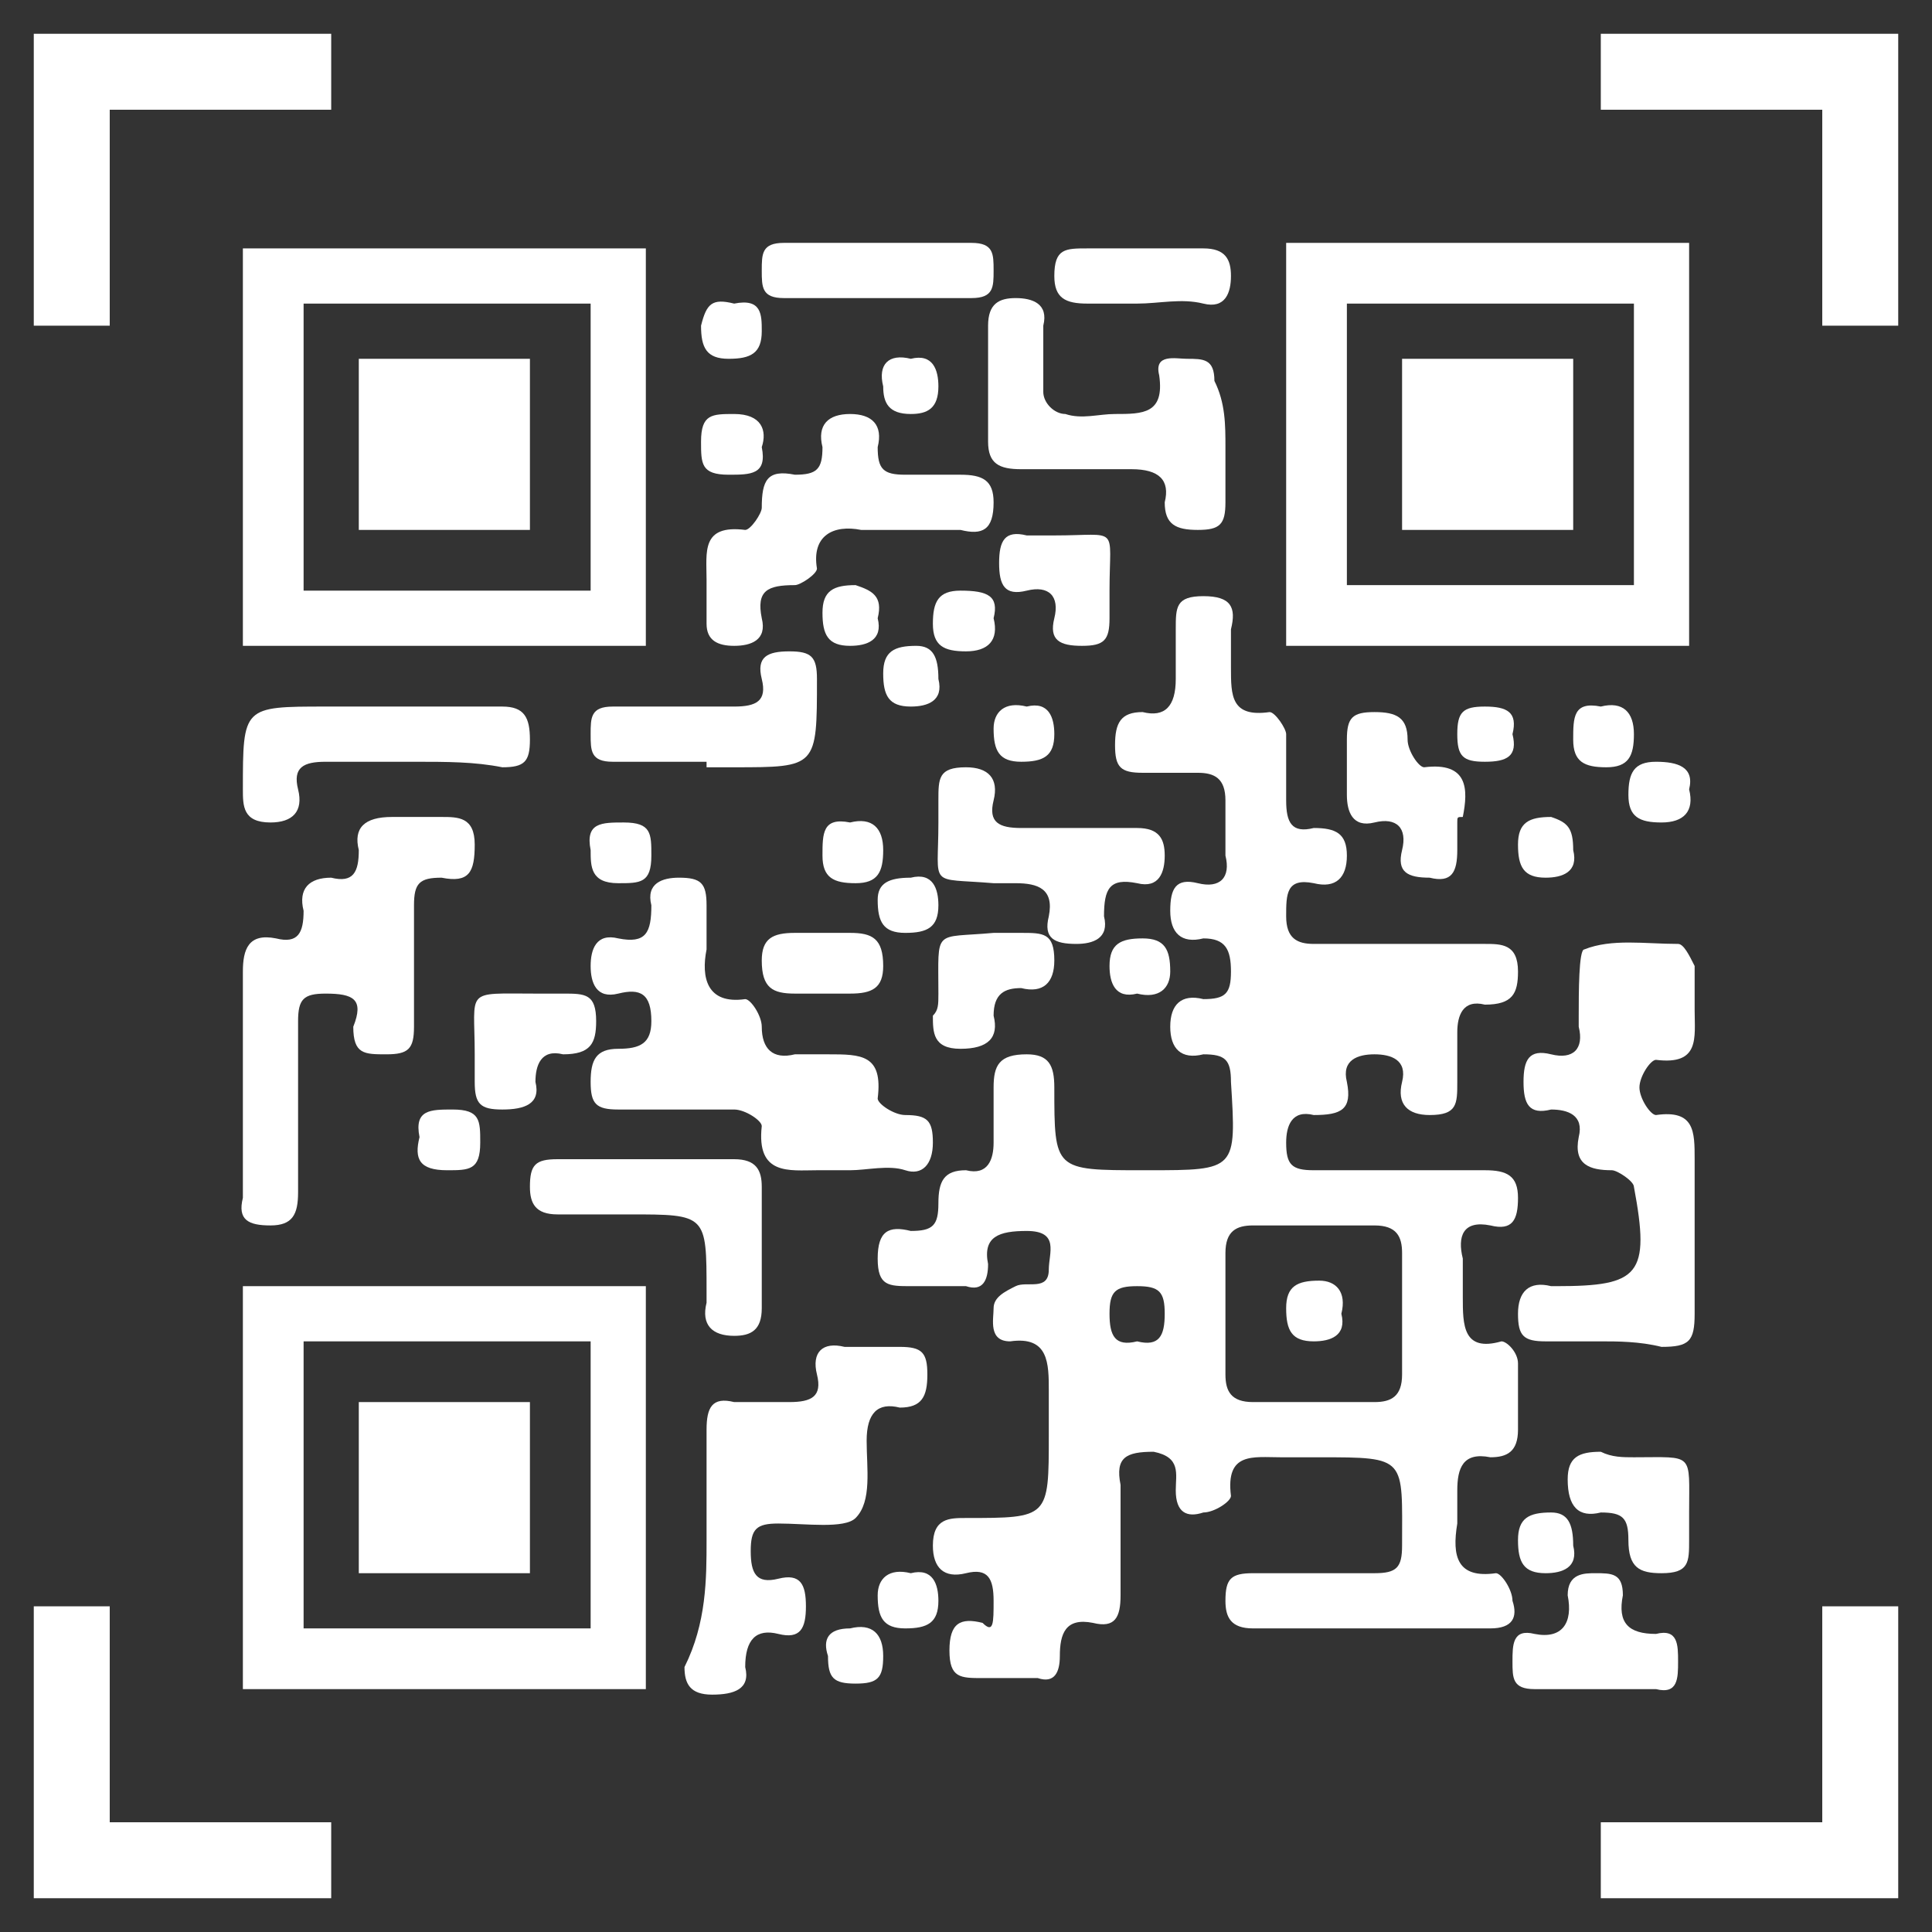
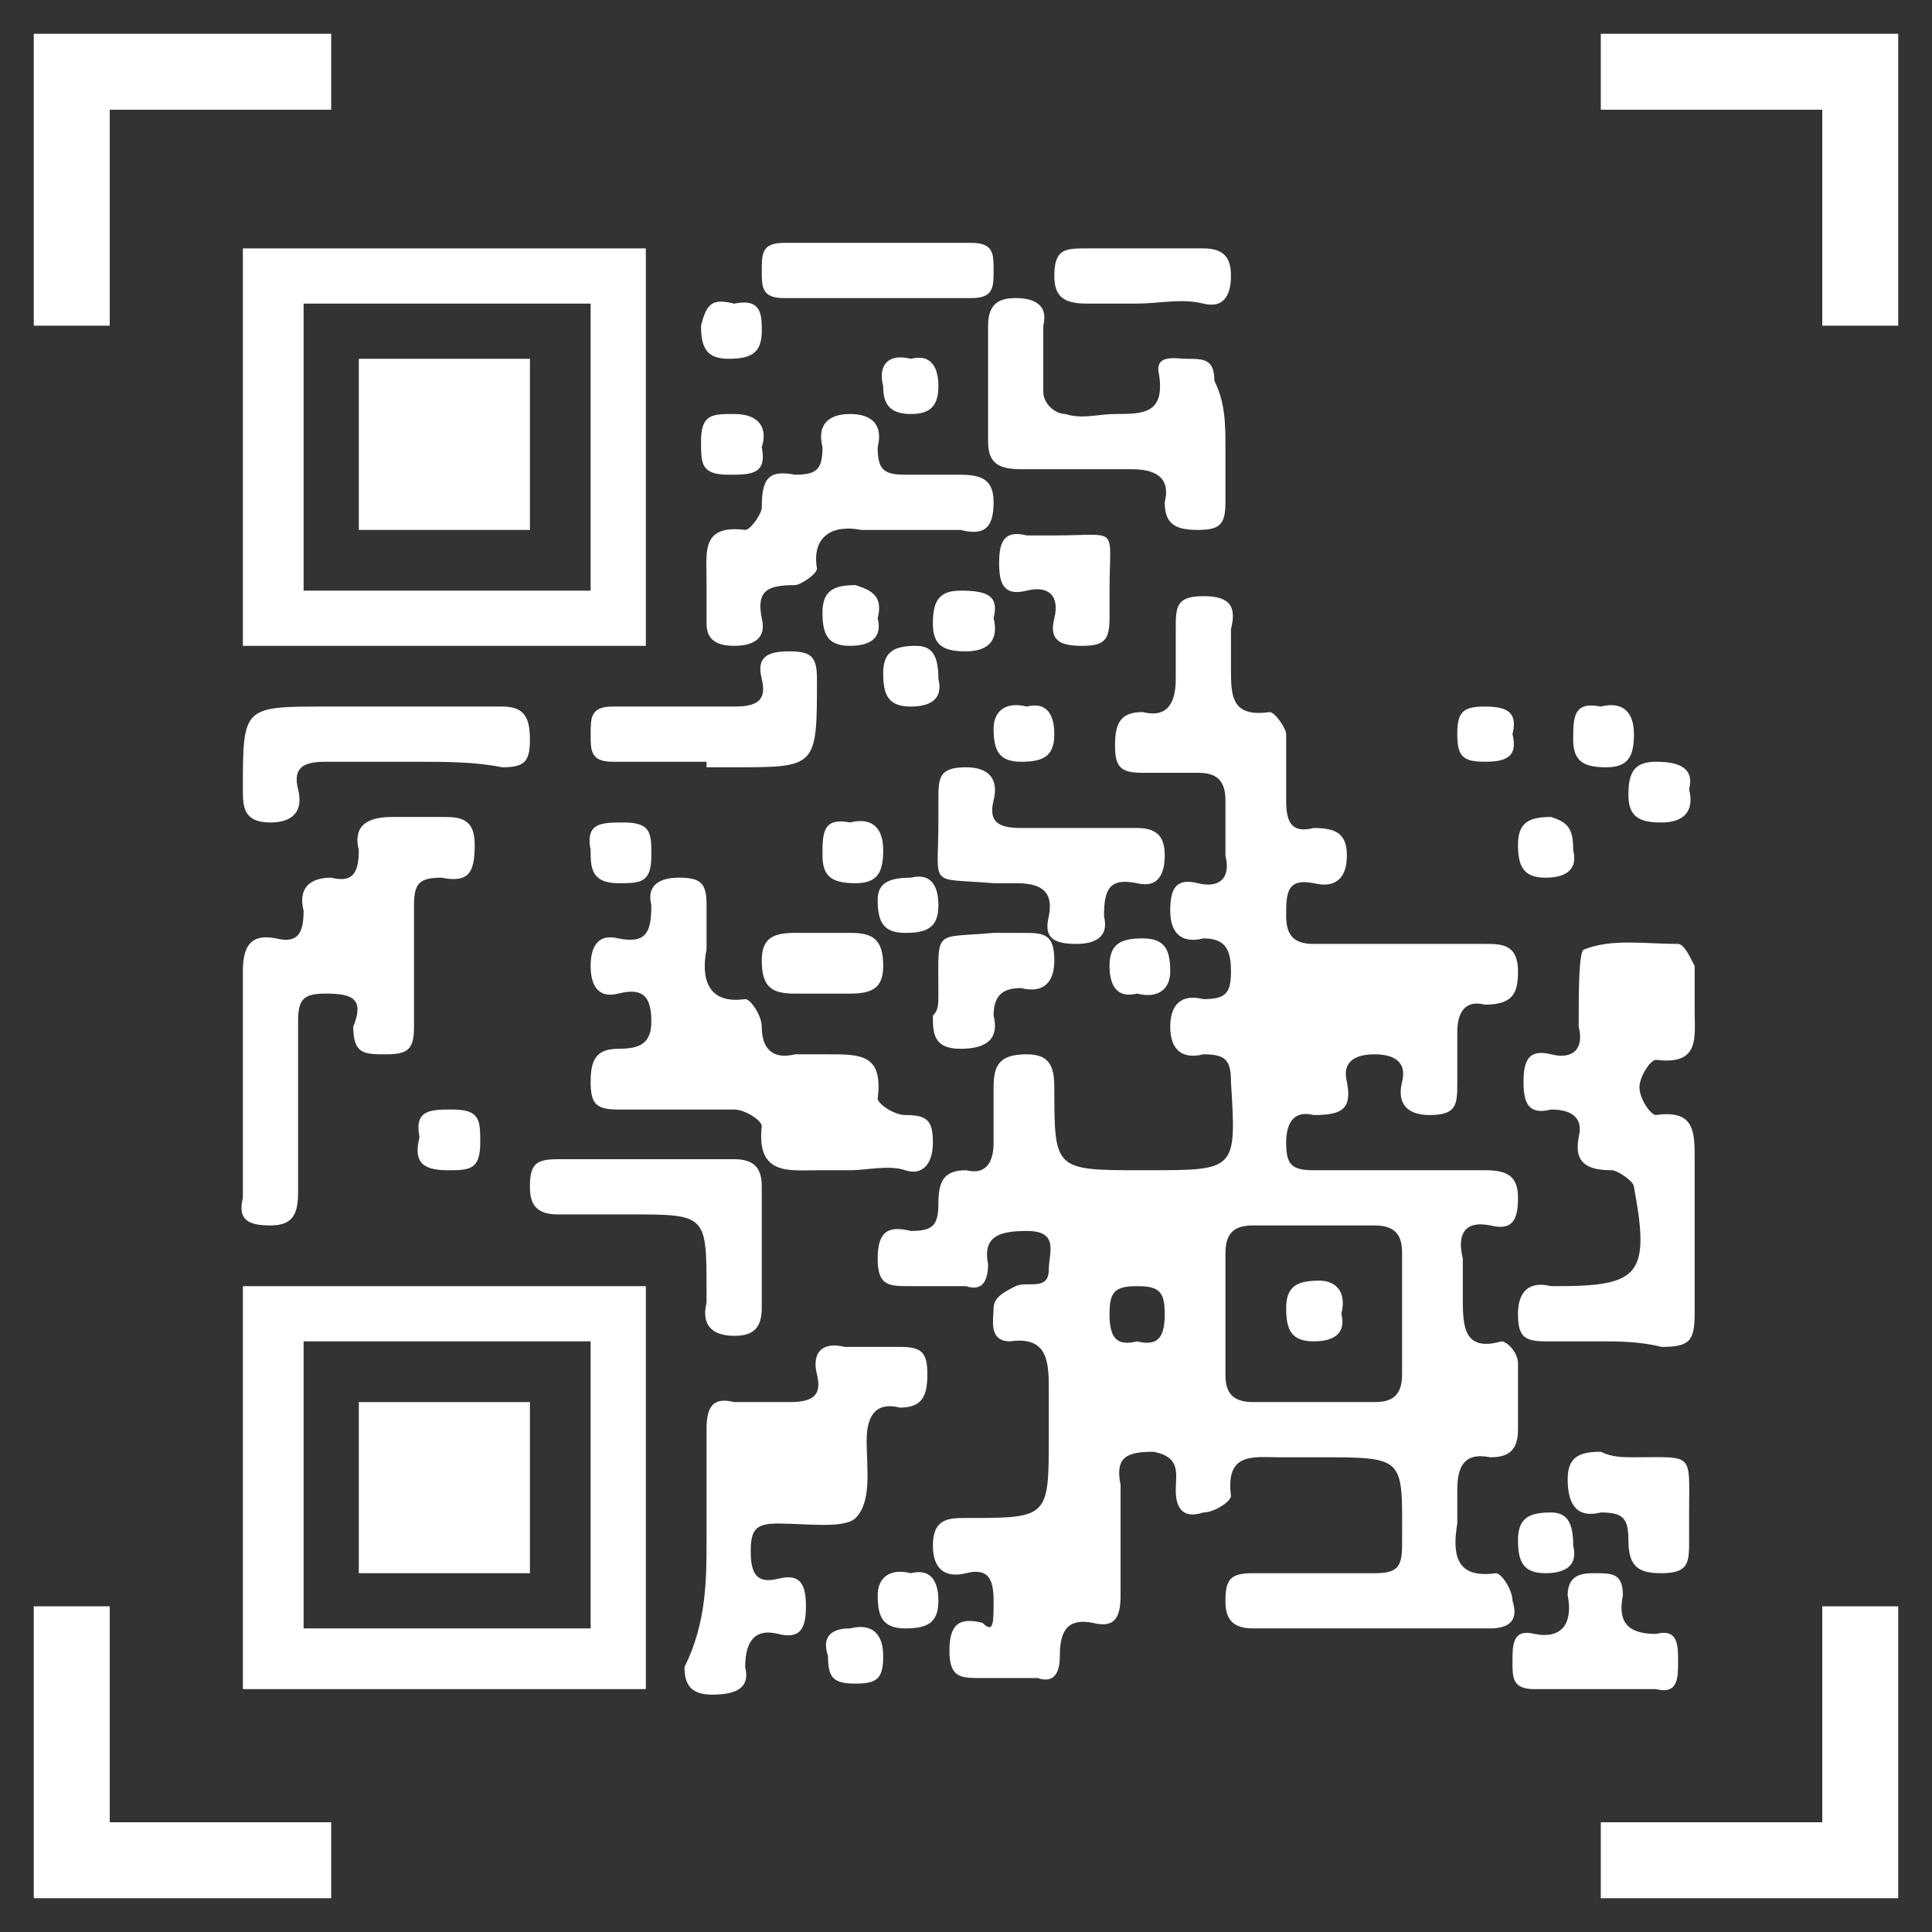
<svg xmlns="http://www.w3.org/2000/svg" id="Camada_1" x="0px" y="0px" viewBox="0 0 35 35" style="enable-background:new 0 0 35 35;" xml:space="preserve">
  <rect x="0" y="0" width="35" height="35" fill="#333333" stroke="none" />
  <style type="text/css">	.st0{fill:none;stroke:#FFFFFF;stroke-width:1.376;stroke-miterlimit:10;}	.st1{fill:#FFFFFF;}	.st2{fill:none;stroke:#FFFFFF;stroke-width:1.414;stroke-miterlimit:10;}</style>
  <g>
    <polyline class="st0" points="1.3,5.9 1.3,1.3 6,1.3  " />
    <polyline class="st0" points="33.7,5.9 33.7,1.3 29,1.3  " />
    <polyline class="st0" points="33.7,29.1 33.7,33.7 29,33.7  " />
    <polyline class="st0" points="1.3,29.1 1.3,33.7 6,33.7  " />
    <path class="st1" d="M24.8,29.5c-0.7,0-1.4,0-2.1,0c-0.4,0-0.5-0.2-0.5-0.5c0-0.4,0.1-0.5,0.5-0.5c0.7,0,1.4,0,2.2,0  c0.4,0,0.5-0.1,0.5-0.5c0-1.6,0.1-1.6-1.5-1.6c-0.2,0-0.5,0-0.7,0c-0.5,0-1-0.1-0.9,0.7c0,0.1-0.3,0.3-0.5,0.3  c-0.3,0.1-0.5,0-0.5-0.4c0-0.3,0.1-0.6-0.4-0.7c-0.5,0-0.7,0.1-0.6,0.6c0,0.7,0,1.4,0,2c0,0.4-0.1,0.6-0.5,0.5  c-0.5-0.1-0.6,0.2-0.6,0.6c0,0.3-0.1,0.5-0.4,0.4c-0.3,0-0.7,0-1,0c-0.4,0-0.6,0-0.6-0.5c0-0.5,0.2-0.6,0.6-0.5  C18,29.6,18,29.4,18,29c0-0.4-0.1-0.6-0.5-0.5c-0.4,0.1-0.6-0.1-0.6-0.5c0-0.5,0.3-0.5,0.6-0.5c1.5,0,1.5,0,1.5-1.5  c0-0.3,0-0.5,0-0.8c0-0.5,0-1-0.7-0.9c-0.4,0-0.3-0.4-0.3-0.6c0-0.2,0.2-0.3,0.4-0.4c0.2-0.1,0.6,0.1,0.6-0.3  c0-0.3,0.2-0.7-0.4-0.7c-0.5,0-0.8,0.1-0.7,0.6c0,0.3-0.1,0.5-0.4,0.4c-0.3,0-0.7,0-1,0c-0.4,0-0.6,0-0.6-0.5  c0-0.5,0.2-0.6,0.6-0.5c0.4,0,0.5-0.1,0.5-0.5c0-0.4,0.1-0.6,0.5-0.6c0.4,0.1,0.5-0.2,0.5-0.5c0-0.3,0-0.7,0-1  c0-0.4,0.1-0.6,0.6-0.6c0.4,0,0.5,0.2,0.5,0.6c0,1.5,0,1.5,1.6,1.5h0.1c1.6,0,1.6,0,1.5-1.6c0-0.4-0.1-0.5-0.5-0.5  c-0.4,0.1-0.6-0.1-0.6-0.5c0-0.4,0.2-0.6,0.6-0.5c0.4,0,0.5-0.1,0.5-0.5c0-0.4-0.1-0.6-0.5-0.6c-0.4,0.1-0.6-0.1-0.6-0.5  c0-0.4,0.1-0.6,0.5-0.5c0.4,0.1,0.6-0.1,0.5-0.5c0-0.3,0-0.7,0-1c0-0.4-0.2-0.5-0.5-0.5c-0.3,0-0.7,0-1,0c-0.4,0-0.5-0.1-0.5-0.5  c0-0.4,0.1-0.6,0.5-0.6c0.4,0.1,0.6-0.1,0.6-0.6c0-0.3,0-0.6,0-0.9c0-0.4,0-0.6,0.5-0.6c0.5,0,0.6,0.2,0.5,0.6c0,0.2,0,0.5,0,0.7  c0,0.5,0,0.9,0.7,0.8c0.1,0,0.3,0.3,0.3,0.4c0,0.4,0,0.8,0,1.2c0,0.4,0.1,0.6,0.5,0.5c0.4,0,0.6,0.1,0.6,0.5c0,0.4-0.2,0.6-0.6,0.5  c-0.5-0.1-0.5,0.2-0.5,0.6c0,0.4,0.2,0.5,0.5,0.5c1,0,2.1,0,3.1,0c0.3,0,0.6,0,0.6,0.5c0,0.4-0.1,0.6-0.6,0.6  c-0.4-0.1-0.5,0.2-0.5,0.5c0,0.3,0,0.6,0,0.9c0,0.4,0,0.6-0.5,0.6c-0.4,0-0.6-0.2-0.5-0.6c0.1-0.4-0.2-0.5-0.5-0.5  c-0.3,0-0.6,0.1-0.5,0.5c0.1,0.5-0.1,0.6-0.6,0.6c-0.4-0.1-0.5,0.2-0.5,0.5c0,0.4,0.1,0.5,0.5,0.5c1,0,2.1,0,3.1,0  c0.4,0,0.6,0.1,0.6,0.5c0,0.4-0.1,0.6-0.5,0.5c-0.5-0.1-0.6,0.2-0.5,0.6c0,0.2,0,0.5,0,0.7c0,0.5,0,1,0.7,0.8  c0.1,0,0.3,0.2,0.3,0.4c0,0.4,0,0.8,0,1.2c0,0.4-0.2,0.5-0.5,0.5c-0.5-0.1-0.6,0.2-0.6,0.6c0,0.2,0,0.4,0,0.6c-0.1,0.6,0,1,0.7,0.9  c0.1,0,0.3,0.3,0.3,0.5c0.1,0.3,0,0.5-0.4,0.5C26.3,29.5,25.5,29.5,24.8,29.5 M23.8,22.2c-0.4,0-0.7,0-1.1,0  c-0.3,0-0.5,0.1-0.5,0.5c0,0.7,0,1.5,0,2.2c0,0.3,0.1,0.5,0.5,0.5c0.7,0,1.5,0,2.2,0c0.3,0,0.5-0.1,0.5-0.5c0-0.7,0-1.5,0-2.2  c0-0.3-0.1-0.5-0.5-0.5C24.5,22.2,24.2,22.2,23.8,22.2 M20.6,24.3c0.4,0.1,0.5-0.1,0.5-0.5c0-0.4-0.1-0.5-0.5-0.5  c-0.4,0-0.5,0.1-0.5,0.5C20.1,24.2,20.2,24.4,20.6,24.3" />
    <path class="st1" d="M11.7,11.7H4.4V4.5h7.3V11.7z M5.5,10.7h5.2V5.5H5.5V10.7z" />
-     <path class="st1" d="M23.3,4.4h7.3v7.3h-7.3V4.4z M24.4,10.6h5.2V5.5h-5.2V10.6z" />
    <path class="st1" d="M4.4,23.3h7.3v7.3H4.4V23.3z M5.5,29.5h5.2v-5.2H5.5V29.5z" />
    <path class="st1" d="M15.4,21.2c-0.2,0-0.4,0-0.6,0c-0.5,0-1.1,0.1-1-0.8c0-0.1-0.3-0.3-0.5-0.3c-0.7,0-1.4,0-2.1,0  c-0.4,0-0.5-0.1-0.5-0.5c0-0.4,0.1-0.6,0.5-0.6c0.4,0,0.6-0.1,0.6-0.5c0-0.5-0.2-0.6-0.6-0.5c-0.4,0.1-0.5-0.2-0.5-0.5  c0-0.3,0.1-0.6,0.5-0.5c0.5,0.1,0.6-0.1,0.6-0.6c-0.1-0.4,0.2-0.5,0.5-0.5c0.4,0,0.5,0.1,0.5,0.5c0,0.2,0,0.5,0,0.8  c-0.1,0.5,0,1,0.7,0.9c0.1,0,0.3,0.3,0.3,0.5c0,0.4,0.2,0.6,0.6,0.5c0.2,0,0.4,0,0.6,0c0.6,0,1,0,0.9,0.8c0,0.1,0.3,0.3,0.5,0.3  c0.4,0,0.5,0.1,0.5,0.5c0,0.4-0.2,0.6-0.5,0.5C16.1,21.1,15.7,21.2,15.4,21.2" />
    <path class="st1" d="M29,24.3c-0.3,0-0.7,0-1,0c-0.4,0-0.5-0.1-0.5-0.5c0-0.4,0.2-0.6,0.6-0.5c0,0,0.1,0,0.1,0  c1.5,0,1.7-0.2,1.4-1.8c0-0.1-0.3-0.3-0.4-0.3c-0.4,0-0.7-0.1-0.6-0.6c0.1-0.4-0.2-0.5-0.5-0.5c-0.4,0.1-0.5-0.1-0.5-0.5  c0-0.4,0.1-0.6,0.5-0.5c0.4,0.1,0.6-0.1,0.5-0.5c0-0.1,0-0.1,0-0.2c0-0.4,0-1.2,0.1-1.2c0.5-0.2,1.1-0.1,1.7-0.1  c0.1,0,0.2,0.2,0.3,0.4c0,0.3,0,0.5,0,0.8c0,0.5,0.1,1-0.7,0.9c-0.1,0-0.3,0.3-0.3,0.5c0,0.2,0.2,0.5,0.3,0.5  c0.7-0.1,0.7,0.3,0.7,0.8c0,0.9,0,1.9,0,2.8c0,0.5-0.1,0.6-0.6,0.6C29.7,24.3,29.3,24.3,29,24.3" />
    <path class="st1" d="M12.8,27.9c0-0.7,0-1.4,0-2c0-0.4,0.1-0.6,0.5-0.5c0.3,0,0.7,0,1,0c0.4,0,0.6-0.1,0.5-0.5  c-0.1-0.4,0.1-0.6,0.5-0.5c0.3,0,0.7,0,1,0c0.4,0,0.5,0.1,0.5,0.5c0,0.4-0.1,0.6-0.5,0.6c-0.4-0.1-0.6,0.1-0.6,0.6  c0,0.5,0.1,1.1-0.2,1.4c-0.2,0.2-0.9,0.1-1.4,0.1c-0.4,0-0.5,0.1-0.5,0.5c0,0.4,0.1,0.6,0.5,0.5c0.4-0.1,0.5,0.1,0.5,0.5  c0,0.4-0.1,0.6-0.5,0.5c-0.4-0.1-0.6,0.1-0.6,0.6c0.1,0.4-0.2,0.5-0.6,0.5c-0.4,0-0.5-0.2-0.5-0.5C12.8,29.4,12.8,28.6,12.8,27.9" />
    <path class="st1" d="M4.4,19.6c0-0.7,0-1.3,0-2c0-0.4,0.1-0.7,0.6-0.6c0.4,0.1,0.5-0.1,0.5-0.5c-0.1-0.4,0.1-0.6,0.5-0.6  c0.4,0.1,0.5-0.1,0.5-0.5c-0.1-0.4,0.1-0.6,0.6-0.6c0.3,0,0.6,0,0.9,0c0.3,0,0.6,0,0.6,0.5c0,0.5-0.1,0.7-0.6,0.6  c-0.4,0-0.5,0.1-0.5,0.5c0,0.7,0,1.4,0,2.2c0,0.4-0.1,0.5-0.5,0.5c-0.4,0-0.6,0-0.6-0.5C6.6,18.1,6.4,18,5.9,18  c-0.4,0-0.5,0.1-0.5,0.5c0,1,0,2.1,0,3.1c0,0.4-0.1,0.6-0.5,0.6c-0.4,0-0.6-0.1-0.5-0.5C4.4,21,4.4,20.3,4.4,19.6" />
    <path class="st1" d="M22.2,8.1c0,0.3,0,0.7,0,1c0,0.4-0.1,0.5-0.5,0.5c-0.4,0-0.6-0.1-0.6-0.5c0.1-0.4-0.1-0.6-0.6-0.6  c-0.7,0-1.4,0-2,0c-0.4,0-0.6-0.1-0.6-0.5c0-0.7,0-1.4,0-2.1c0-0.4,0.2-0.5,0.5-0.5c0.3,0,0.6,0.1,0.5,0.5c0,0.4,0,0.8,0,1.2  c0,0.2,0.2,0.4,0.4,0.4c0.3,0.1,0.6,0,0.9,0c0.5,0,0.9,0,0.8-0.7c-0.1-0.4,0.3-0.3,0.5-0.3c0.3,0,0.5,0,0.5,0.4  C22.2,7.3,22.2,7.7,22.2,8.1" />
    <path class="st1" d="M16.4,9.6c-0.3,0-0.5,0-0.8,0c-0.5-0.1-0.9,0.1-0.8,0.7c0,0.1-0.3,0.3-0.4,0.3c-0.5,0-0.7,0.1-0.6,0.6  c0.1,0.4-0.2,0.5-0.5,0.5c-0.3,0-0.5-0.1-0.5-0.4c0-0.3,0-0.5,0-0.8c0-0.5-0.1-1,0.7-0.9c0.1,0,0.3-0.3,0.3-0.4  c0-0.5,0.1-0.7,0.6-0.6c0.4,0,0.5-0.1,0.5-0.5c-0.1-0.4,0.1-0.6,0.5-0.6c0.4,0,0.6,0.2,0.5,0.6c0,0.4,0.1,0.5,0.5,0.5  c0.3,0,0.7,0,1,0c0.4,0,0.6,0.1,0.6,0.5c0,0.5-0.2,0.6-0.6,0.5C17.1,9.6,16.8,9.6,16.4,9.6" />
    <path class="st1" d="M7.5,13.8c-0.5,0-1,0-1.6,0c-0.4,0-0.6,0.1-0.5,0.5c0.1,0.4-0.1,0.6-0.5,0.6c-0.5,0-0.5-0.3-0.5-0.6  c0-1.5,0-1.5,1.5-1.5c1.1,0,2.2,0,3.2,0c0.4,0,0.5,0.2,0.5,0.6c0,0.4-0.1,0.5-0.5,0.5C8.6,13.8,8.1,13.8,7.5,13.8" />
    <path class="st1" d="M17,14.9c0-0.1,0-0.3,0-0.4c0-0.4,0-0.6,0.5-0.6c0.4,0,0.6,0.2,0.5,0.6c-0.1,0.4,0.1,0.5,0.5,0.5  c0.7,0,1.4,0,2.1,0c0.4,0,0.5,0.2,0.5,0.5c0,0.3-0.1,0.6-0.5,0.5c-0.5-0.1-0.6,0.1-0.6,0.6c0.1,0.4-0.2,0.5-0.5,0.5  c-0.4,0-0.6-0.1-0.5-0.5c0.1-0.5-0.2-0.6-0.6-0.6c-0.1,0-0.3,0-0.4,0C16.8,15.9,17,16.1,17,14.9" />
    <path class="st1" d="M13.8,22.7c0,0.3,0,0.7,0,1c0,0.4-0.2,0.5-0.5,0.5c-0.4,0-0.6-0.2-0.5-0.6c0-0.1,0-0.1,0-0.2  c0-1.4,0-1.4-1.4-1.4c-0.4,0-0.9,0-1.3,0c-0.4,0-0.5-0.2-0.5-0.5c0-0.4,0.1-0.5,0.5-0.5c1.1,0,2.1,0,3.2,0c0.4,0,0.5,0.2,0.5,0.5  C13.8,22,13.8,22.4,13.8,22.7" />
    <path class="st1" d="M12.8,13.8c-0.6,0-1.1,0-1.7,0c-0.4,0-0.4-0.2-0.4-0.5c0-0.3,0-0.5,0.4-0.5c0.7,0,1.5,0,2.2,0  c0.4,0,0.6-0.1,0.5-0.5c-0.1-0.4,0.1-0.5,0.5-0.5c0.4,0,0.5,0.1,0.5,0.5c0,1.6,0,1.6-1.5,1.6H12.8z" />
    <path class="st1" d="M15.9,4.4c0.6,0,1.1,0,1.7,0C18,4.4,18,4.6,18,4.9c0,0.3,0,0.5-0.4,0.5c-1.1,0-2.2,0-3.4,0  c-0.4,0-0.4-0.2-0.4-0.5s0-0.5,0.4-0.5C14.8,4.4,15.4,4.4,15.9,4.4" />
-     <path class="st1" d="M26.4,14.9c0,0.2,0,0.3,0,0.5c0,0.4-0.1,0.6-0.5,0.5c-0.4,0-0.6-0.1-0.5-0.5c0.1-0.4-0.1-0.6-0.5-0.5  c-0.4,0.1-0.5-0.2-0.5-0.5c0-0.3,0-0.7,0-1c0-0.4,0.1-0.5,0.5-0.5c0.4,0,0.6,0.1,0.6,0.5c0,0.2,0.2,0.5,0.3,0.5  c0.8-0.1,0.8,0.4,0.7,0.9C26.4,14.8,26.4,14.8,26.4,14.9" />
    <path class="st1" d="M29,30.6c-0.4,0-0.8,0-1.2,0c-0.4,0-0.4-0.2-0.4-0.5c0-0.3,0-0.6,0.4-0.5c0.5,0.1,0.7-0.2,0.6-0.7  c0-0.4,0.3-0.4,0.5-0.4c0.3,0,0.5,0,0.5,0.4c-0.1,0.5,0.1,0.7,0.6,0.7c0.4-0.1,0.4,0.2,0.4,0.5c0,0.3,0,0.6-0.4,0.5  C29.8,30.6,29.4,30.6,29,30.6" />
    <path class="st1" d="M20.6,5.5c-0.3,0-0.6,0-0.9,0c-0.4,0-0.6-0.1-0.6-0.5c0-0.5,0.2-0.5,0.6-0.5c0.7,0,1.4,0,2.1,0  c0.4,0,0.5,0.2,0.5,0.5c0,0.3-0.1,0.6-0.5,0.5C21.4,5.4,21,5.5,20.6,5.5" />
    <path class="st1" d="M20.1,10.7c0,0.2,0,0.3,0,0.5c0,0.4-0.1,0.5-0.5,0.5c-0.4,0-0.6-0.1-0.5-0.5c0.1-0.4-0.1-0.6-0.5-0.5  c-0.4,0.1-0.5-0.1-0.5-0.5c0-0.4,0.1-0.6,0.5-0.5c0.2,0,0.3,0,0.5,0C20.3,9.7,20.1,9.5,20.1,10.7" />
    <path class="st1" d="M17,18c0-1.2-0.1-1,1-1.1c0.2,0,0.3,0,0.5,0c0.4,0,0.6,0,0.6,0.5c0,0.4-0.2,0.6-0.6,0.5  c-0.3,0-0.5,0.1-0.5,0.5c0.1,0.4-0.1,0.6-0.6,0.6c-0.5,0-0.5-0.3-0.5-0.6C17,18.3,17,18.2,17,18" />
-     <path class="st1" d="M9.7,18c0.2,0,0.3,0,0.5,0c0.4,0,0.6,0,0.6,0.5c0,0.4-0.1,0.6-0.6,0.6c-0.4-0.1-0.5,0.2-0.5,0.5  c0.1,0.4-0.2,0.5-0.6,0.5c-0.4,0-0.5-0.1-0.5-0.5c0-0.2,0-0.3,0-0.5C8.6,17.9,8.4,18,9.7,18" />
    <path class="st1" d="M29.6,26.4c1.1,0,1-0.1,1,1c0,0.2,0,0.3,0,0.5c0,0.4,0,0.6-0.5,0.6c-0.4,0-0.6-0.1-0.6-0.6  c0-0.4-0.1-0.5-0.5-0.5c-0.4,0.1-0.6-0.1-0.6-0.6c0-0.4,0.2-0.5,0.6-0.5C29.2,26.4,29.4,26.4,29.6,26.4" />
    <path class="st1" d="M14.9,18c-0.2,0-0.3,0-0.5,0c-0.4,0-0.6-0.1-0.6-0.6c0-0.4,0.2-0.5,0.6-0.5c0.3,0,0.7,0,1,0  c0.4,0,0.6,0.1,0.6,0.6c0,0.4-0.2,0.5-0.6,0.5C15.2,18,15,18,14.9,18" />
    <path class="st1" d="M16.5,15.9c0.4-0.1,0.5,0.2,0.5,0.5c0,0.4-0.2,0.5-0.6,0.5c-0.4,0-0.5-0.2-0.5-0.6  C15.9,16,16.1,15.9,16.5,15.9" />
    <path class="st1" d="M15.9,11.2c0.1,0.4-0.2,0.5-0.5,0.5c-0.4,0-0.5-0.2-0.5-0.6c0-0.4,0.2-0.5,0.6-0.5  C15.8,10.7,16,10.8,15.9,11.2" />
    <path class="st1" d="M18,11.2c0.1,0.4-0.1,0.6-0.5,0.6c-0.4,0-0.6-0.1-0.6-0.5c0-0.4,0.1-0.6,0.5-0.6C17.9,10.7,18.1,10.8,18,11.2" />
    <path class="st1" d="M20.6,18c-0.4,0.1-0.5-0.2-0.5-0.5c0-0.4,0.2-0.5,0.6-0.5c0.4,0,0.5,0.2,0.5,0.6C21.2,17.9,21,18.1,20.6,18" />
    <path class="st1" d="M17,12.3c0.1,0.4-0.2,0.5-0.5,0.5c-0.4,0-0.5-0.2-0.5-0.6c0-0.4,0.2-0.5,0.6-0.5C16.9,11.7,17,11.9,17,12.3" />
    <path class="st1" d="M18.6,12.8c0.4-0.1,0.5,0.2,0.5,0.5c0,0.4-0.2,0.5-0.6,0.5c-0.4,0-0.5-0.2-0.5-0.6  C18,12.9,18.2,12.7,18.6,12.8" />
    <path class="st1" d="M7.6,20.6c-0.1-0.5,0.2-0.5,0.6-0.5c0.5,0,0.5,0.2,0.5,0.6c0,0.5-0.2,0.5-0.6,0.5C7.6,21.2,7.5,21,7.6,20.6" />
    <path class="st1" d="M27.4,13.3c0.1,0.4-0.1,0.5-0.5,0.5c-0.4,0-0.5-0.1-0.5-0.5c0-0.4,0.1-0.5,0.5-0.5  C27.3,12.8,27.5,12.9,27.4,13.3" />
    <path class="st1" d="M29,12.8c0.4-0.1,0.6,0.1,0.6,0.5c0,0.4-0.1,0.6-0.5,0.6c-0.4,0-0.6-0.1-0.6-0.5C28.5,13,28.5,12.7,29,12.8" />
    <path class="st1" d="M13.3,5.5c0.5-0.1,0.5,0.2,0.5,0.5c0,0.4-0.2,0.5-0.6,0.5c-0.4,0-0.5-0.2-0.5-0.6C12.8,5.5,12.9,5.4,13.3,5.5" />
    <path class="st1" d="M16.5,6.5C16.9,6.4,17,6.7,17,7c0,0.4-0.2,0.5-0.5,0.5c-0.4,0-0.5-0.2-0.5-0.5C15.9,6.6,16.1,6.4,16.5,6.5" />
    <path class="st1" d="M10.7,15.4c-0.1-0.5,0.2-0.5,0.6-0.5c0.5,0,0.5,0.2,0.5,0.6c0,0.5-0.2,0.5-0.6,0.5  C10.7,16,10.7,15.7,10.7,15.4" />
    <path class="st1" d="M30.6,14.3c0.1,0.4-0.1,0.6-0.5,0.6c-0.4,0-0.6-0.1-0.6-0.5c0-0.4,0.1-0.6,0.5-0.6  C30.4,13.8,30.7,13.9,30.6,14.3" />
    <path class="st1" d="M15.4,14.9c0.4-0.1,0.6,0.1,0.6,0.5c0,0.4-0.1,0.6-0.5,0.6c-0.4,0-0.6-0.1-0.6-0.5  C14.9,15.1,14.9,14.8,15.4,14.9" />
    <path class="st1" d="M28.5,15.4c0.1,0.4-0.2,0.5-0.5,0.5c-0.4,0-0.5-0.2-0.5-0.6c0-0.4,0.2-0.5,0.6-0.5  C28.4,14.9,28.5,15,28.5,15.4" />
    <path class="st1" d="M28.5,28c0.1,0.4-0.2,0.5-0.5,0.5c-0.4,0-0.5-0.2-0.5-0.6c0-0.4,0.2-0.5,0.6-0.5C28.4,27.4,28.5,27.6,28.5,28" />
    <path class="st1" d="M16.5,28.5c0.4-0.1,0.5,0.2,0.5,0.5c0,0.4-0.2,0.5-0.6,0.5c-0.4,0-0.5-0.2-0.5-0.6  C15.9,28.6,16.1,28.4,16.5,28.5" />
    <path class="st1" d="M13.8,8.1c0.1,0.5-0.2,0.5-0.6,0.5c-0.5,0-0.5-0.2-0.5-0.6c0-0.5,0.2-0.5,0.6-0.5C13.8,7.5,13.9,7.8,13.8,8.1" />
    <path class="st1" d="M15.4,29.5c0.4-0.1,0.6,0.1,0.6,0.5c0,0.4-0.1,0.5-0.5,0.5c-0.4,0-0.5-0.1-0.5-0.5  C14.9,29.7,15,29.5,15.4,29.5" />
    <path class="st1" d="M24.3,23.8c0.1,0.4-0.2,0.5-0.5,0.5c-0.4,0-0.5-0.2-0.5-0.6c0-0.4,0.2-0.5,0.6-0.5  C24.2,23.2,24.4,23.4,24.3,23.8" />
    <rect x="6.5" y="6.5" class="st1" width="3.1" height="3.1" />
-     <rect x="25.4" y="6.5" class="st1" width="3.1" height="3.1" />
    <rect x="6.5" y="25.4" class="st1" width="3.1" height="3.1" />
  </g>
</svg>